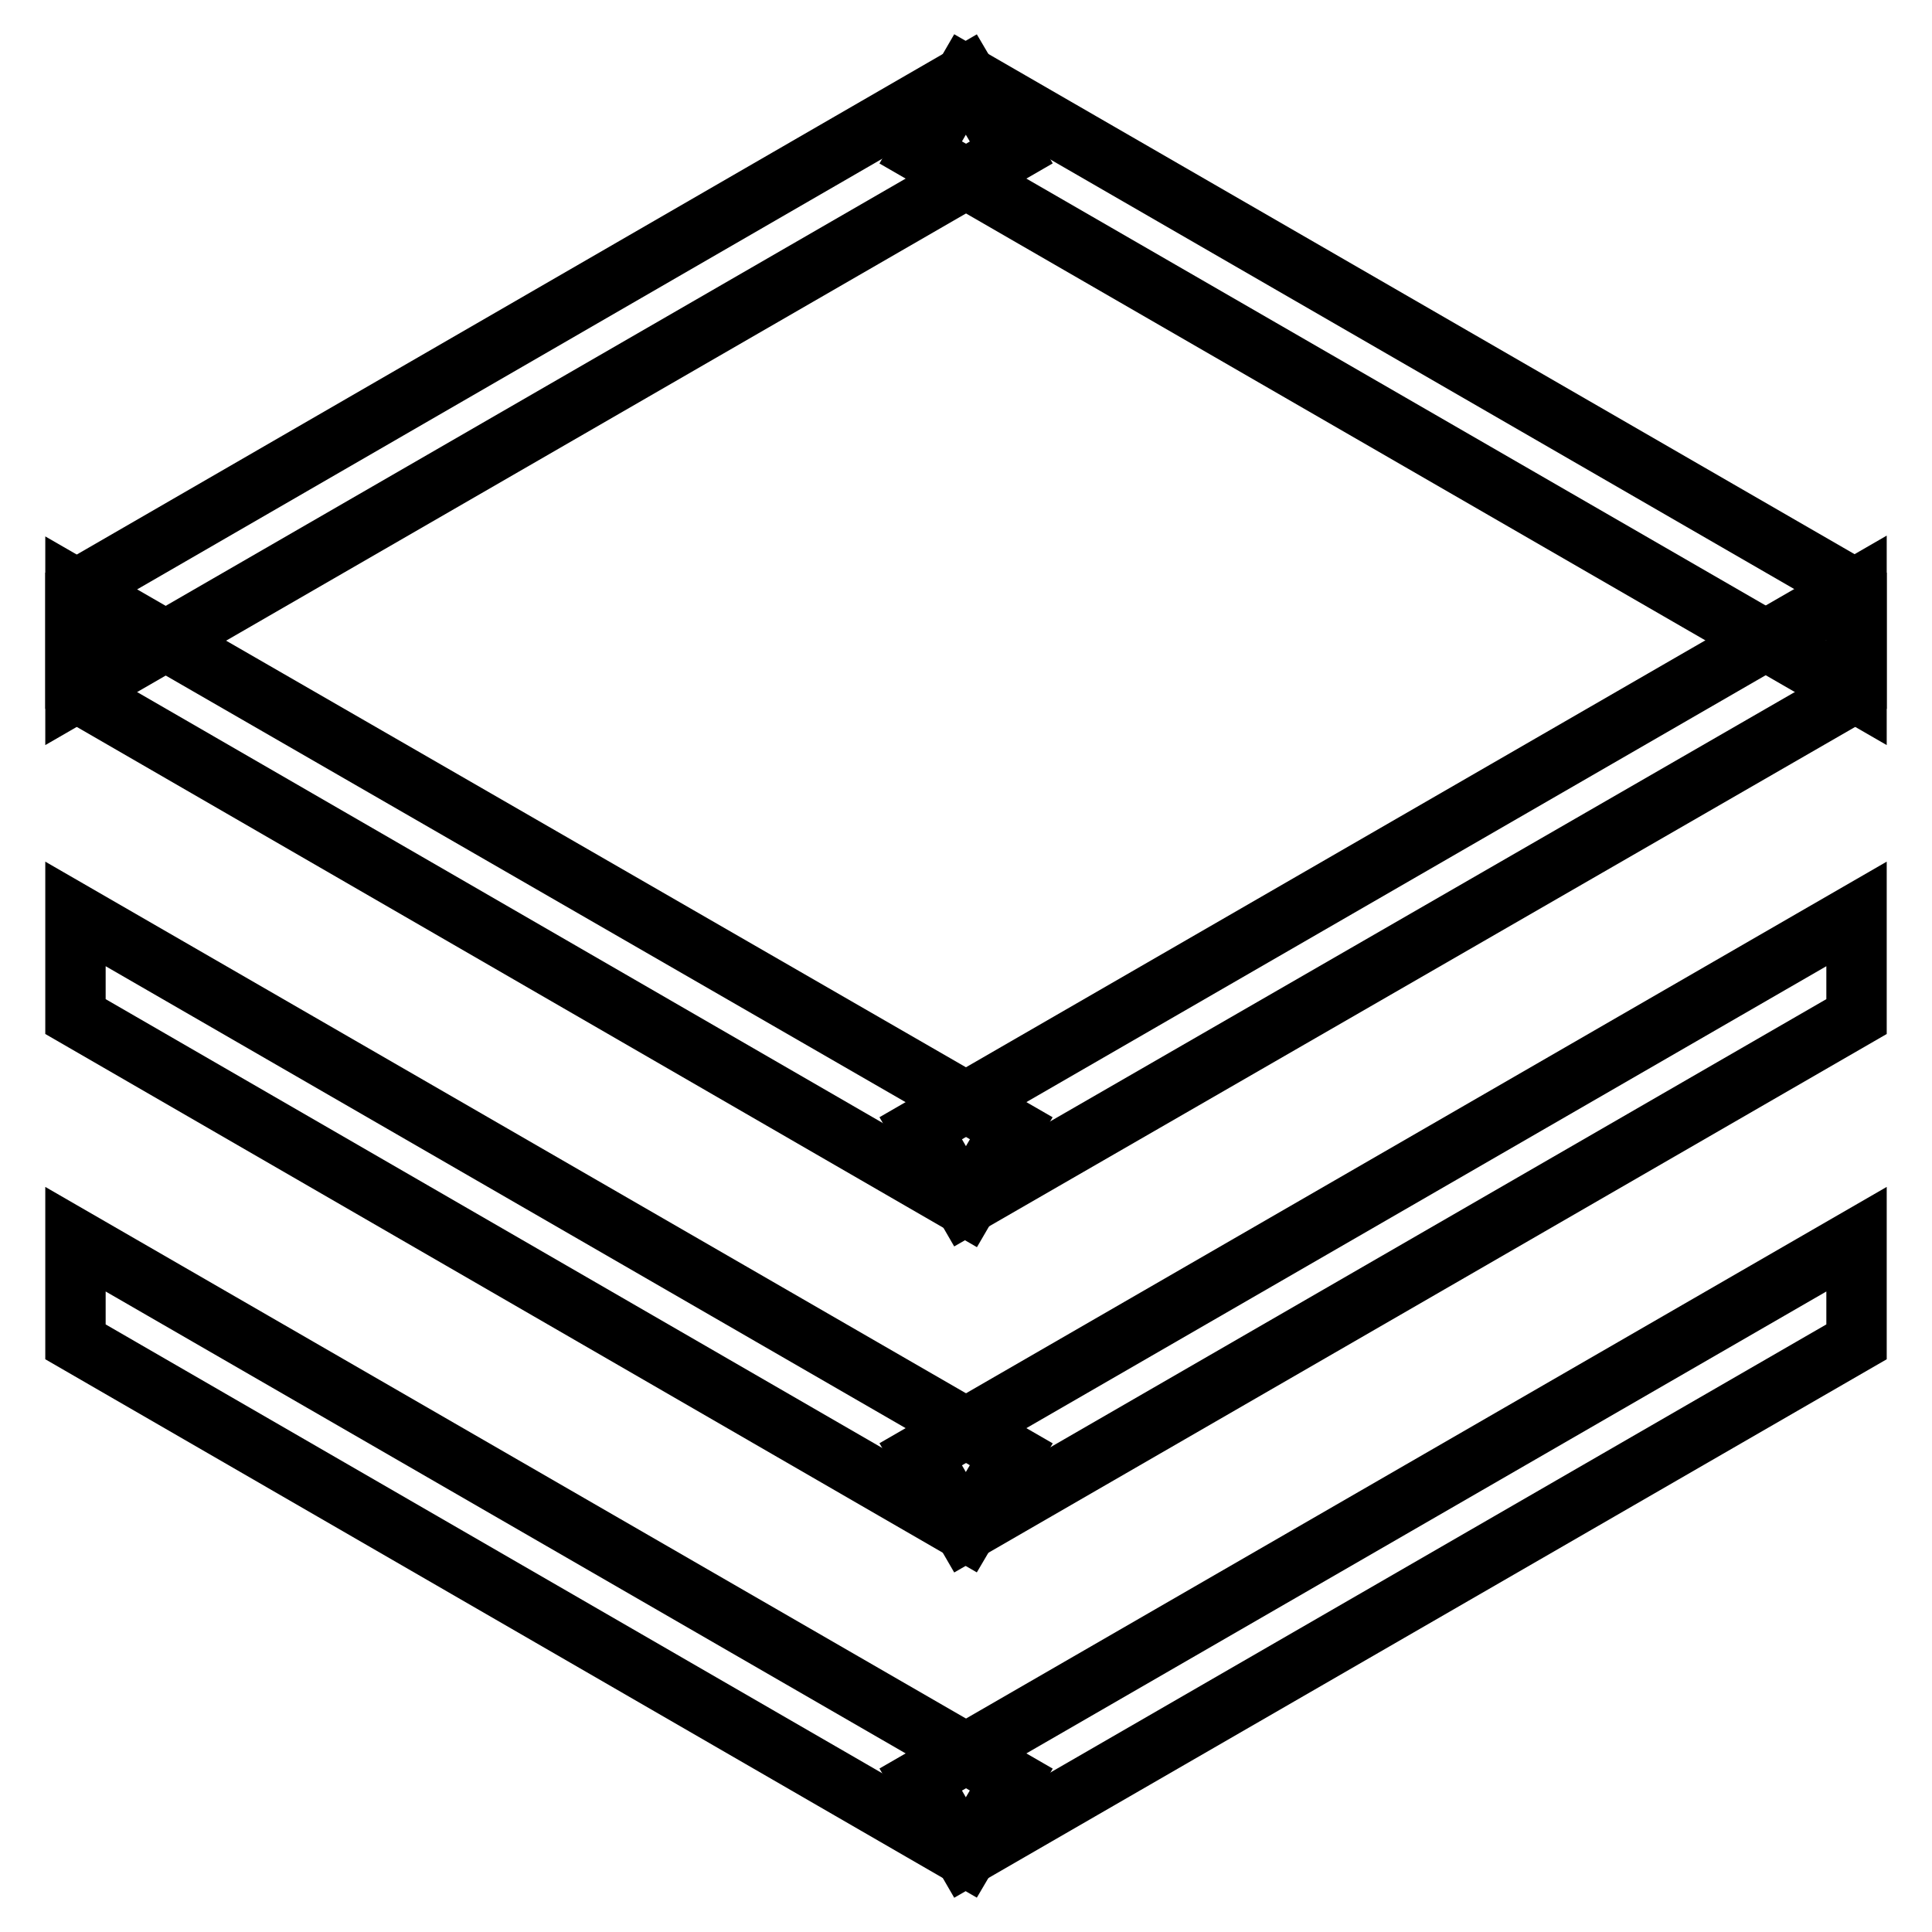
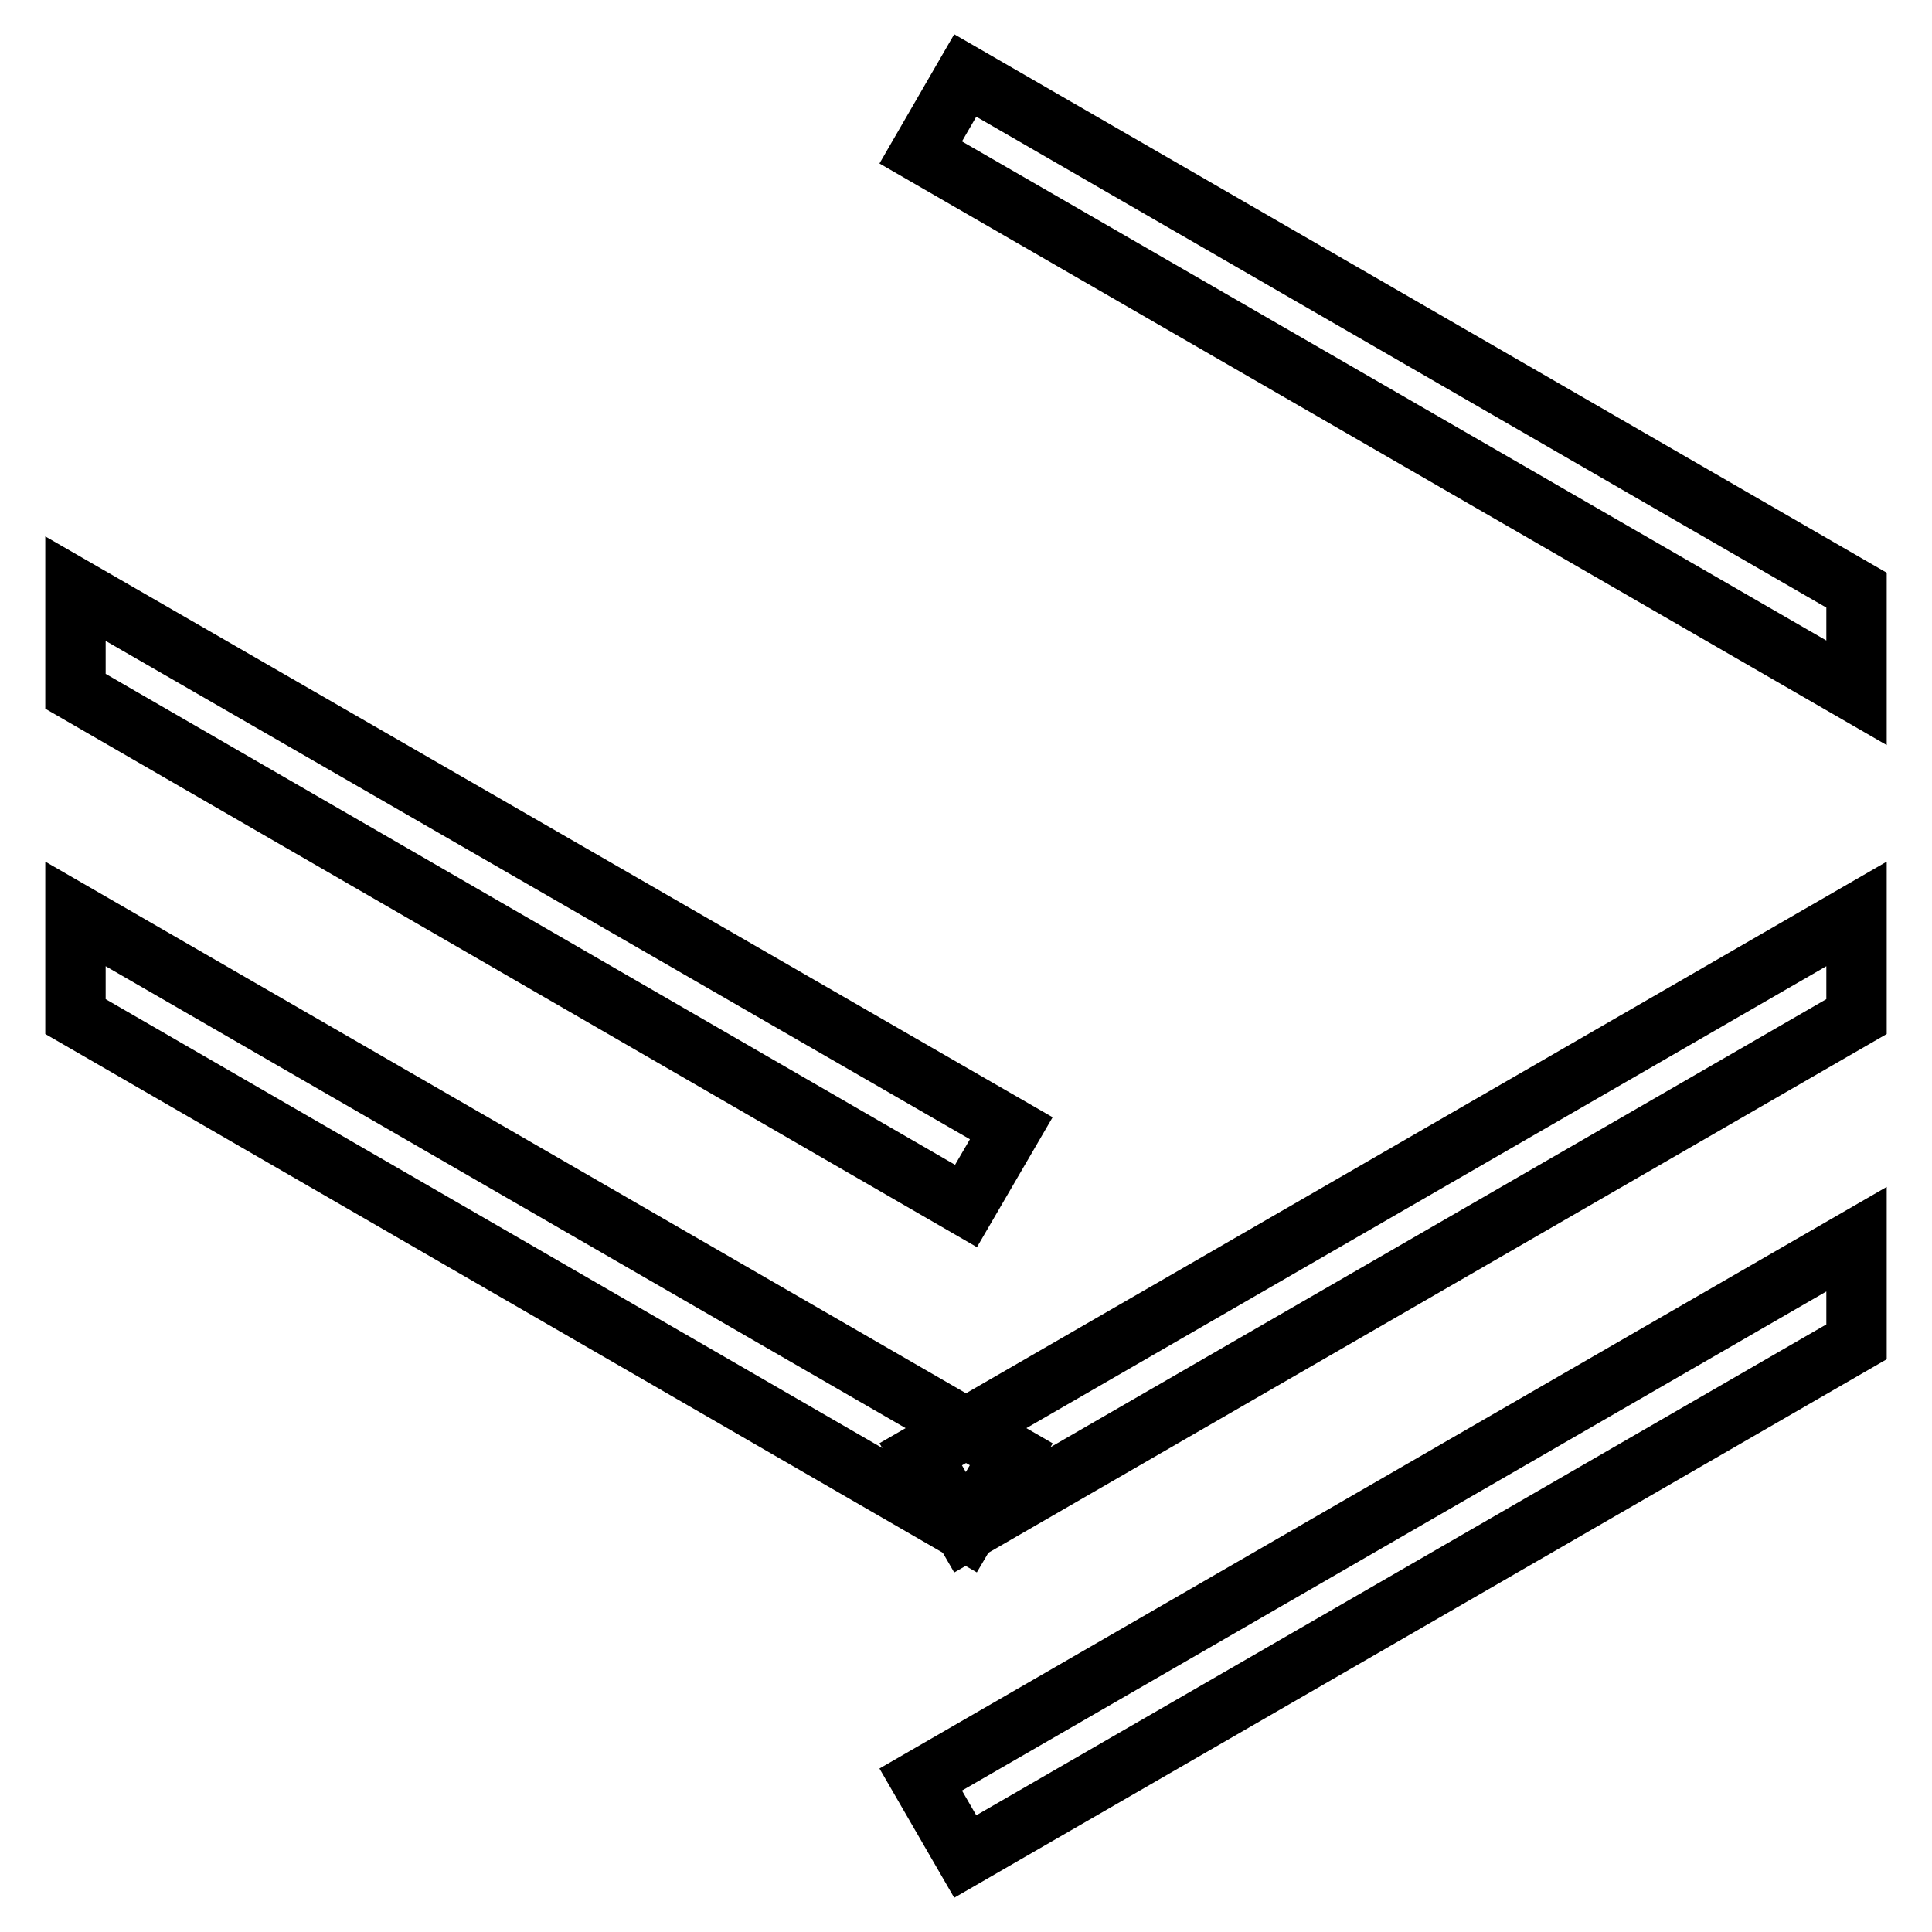
<svg xmlns="http://www.w3.org/2000/svg" version="1.1" x="0px" y="0px" viewBox="0 0 256 256" enable-background="new 0 0 256 256" xml:space="preserve">
  <g>
    <path stroke-width="8" fill-opacity="0" stroke="#000000" d="M134,149.5L10,78v13.6l118,68.2L134,149.5z" />
-     <path stroke-width="8" fill-opacity="0" stroke="#000000" d="M122,149.5l5.9,10.2L246,91.6V77.9L122,149.5z M134,235.8L10,164.2v13.6L128,246L134,235.8z" />
    <path stroke-width="8" fill-opacity="0" stroke="#000000" d="M122,235.8l5.9,10.2L246,177.8v-13.6L122,235.8z M134,192.7L10,121.1v13.6l118,68.2L134,192.7z" />
    <path stroke-width="8" fill-opacity="0" stroke="#000000" d="M122,192.7l5.9,10.2L246,134.7v-13.6L122,192.7z M127.9,10L122,20.2l124,71.6V78.2L127.9,10z" />
-     <path stroke-width="8" fill-opacity="0" stroke="#000000" d="M128,10L10,78.2v13.6l124-71.6L128,10z" />
  </g>
</svg>